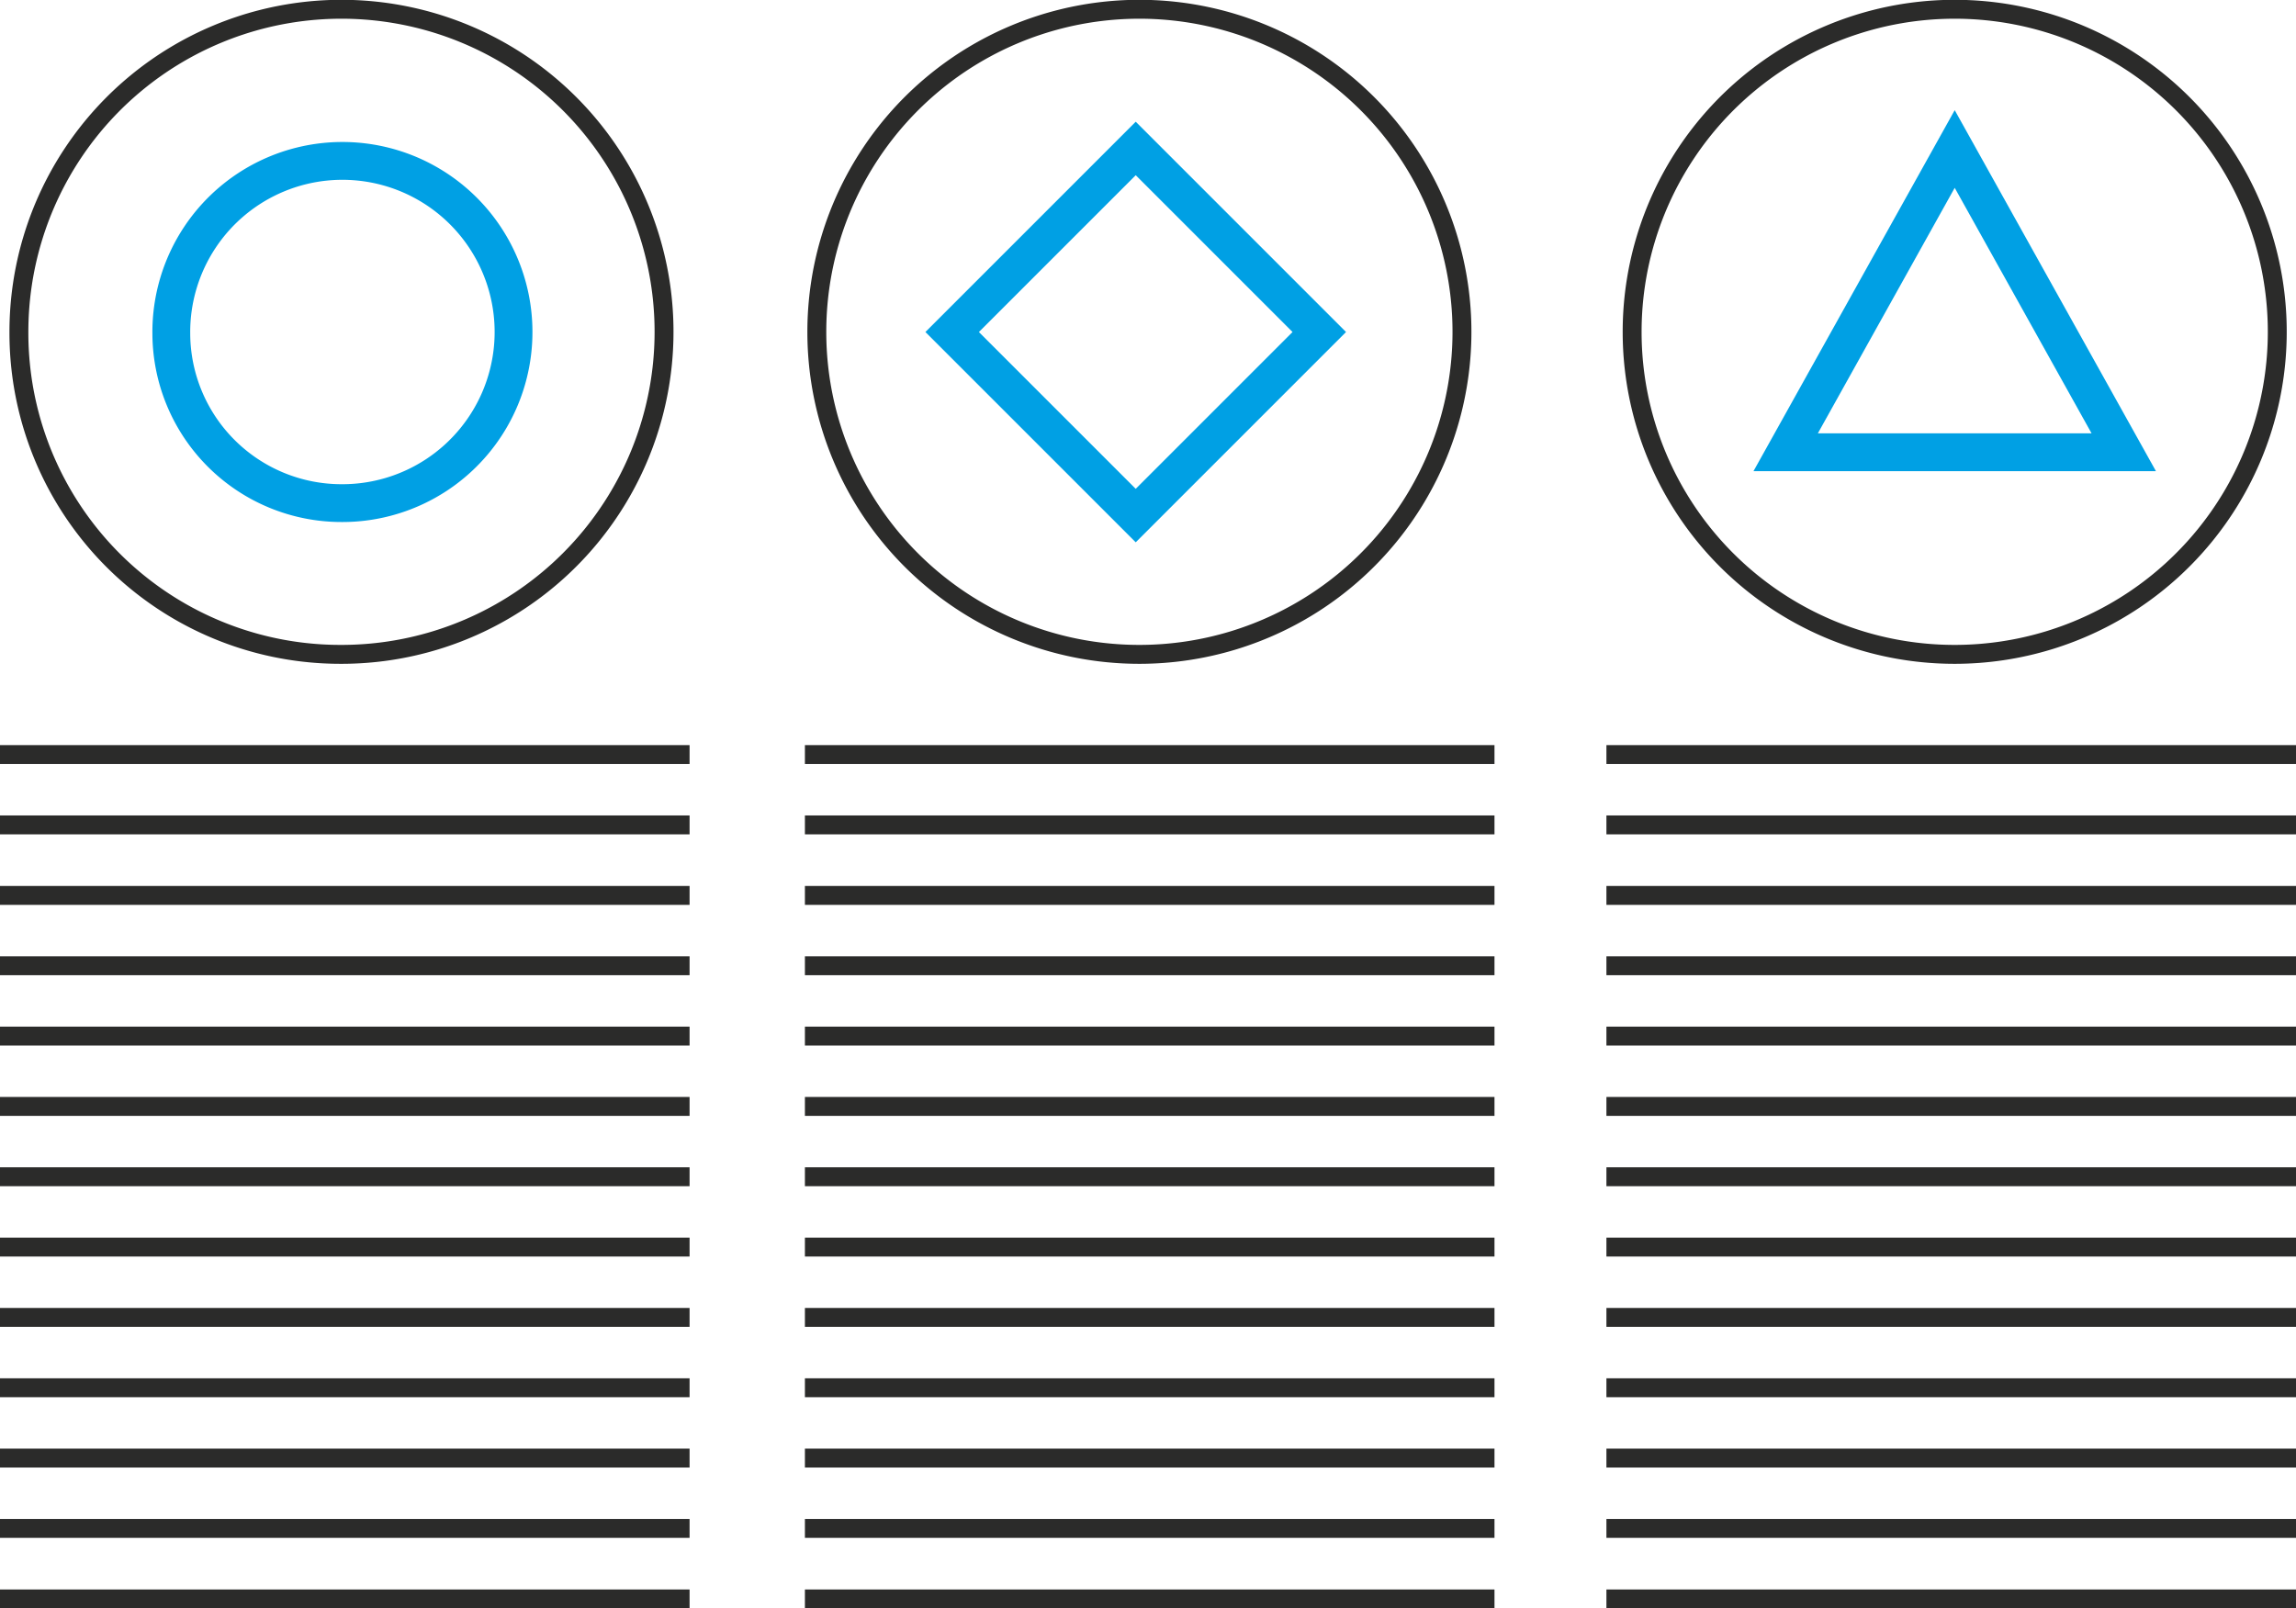
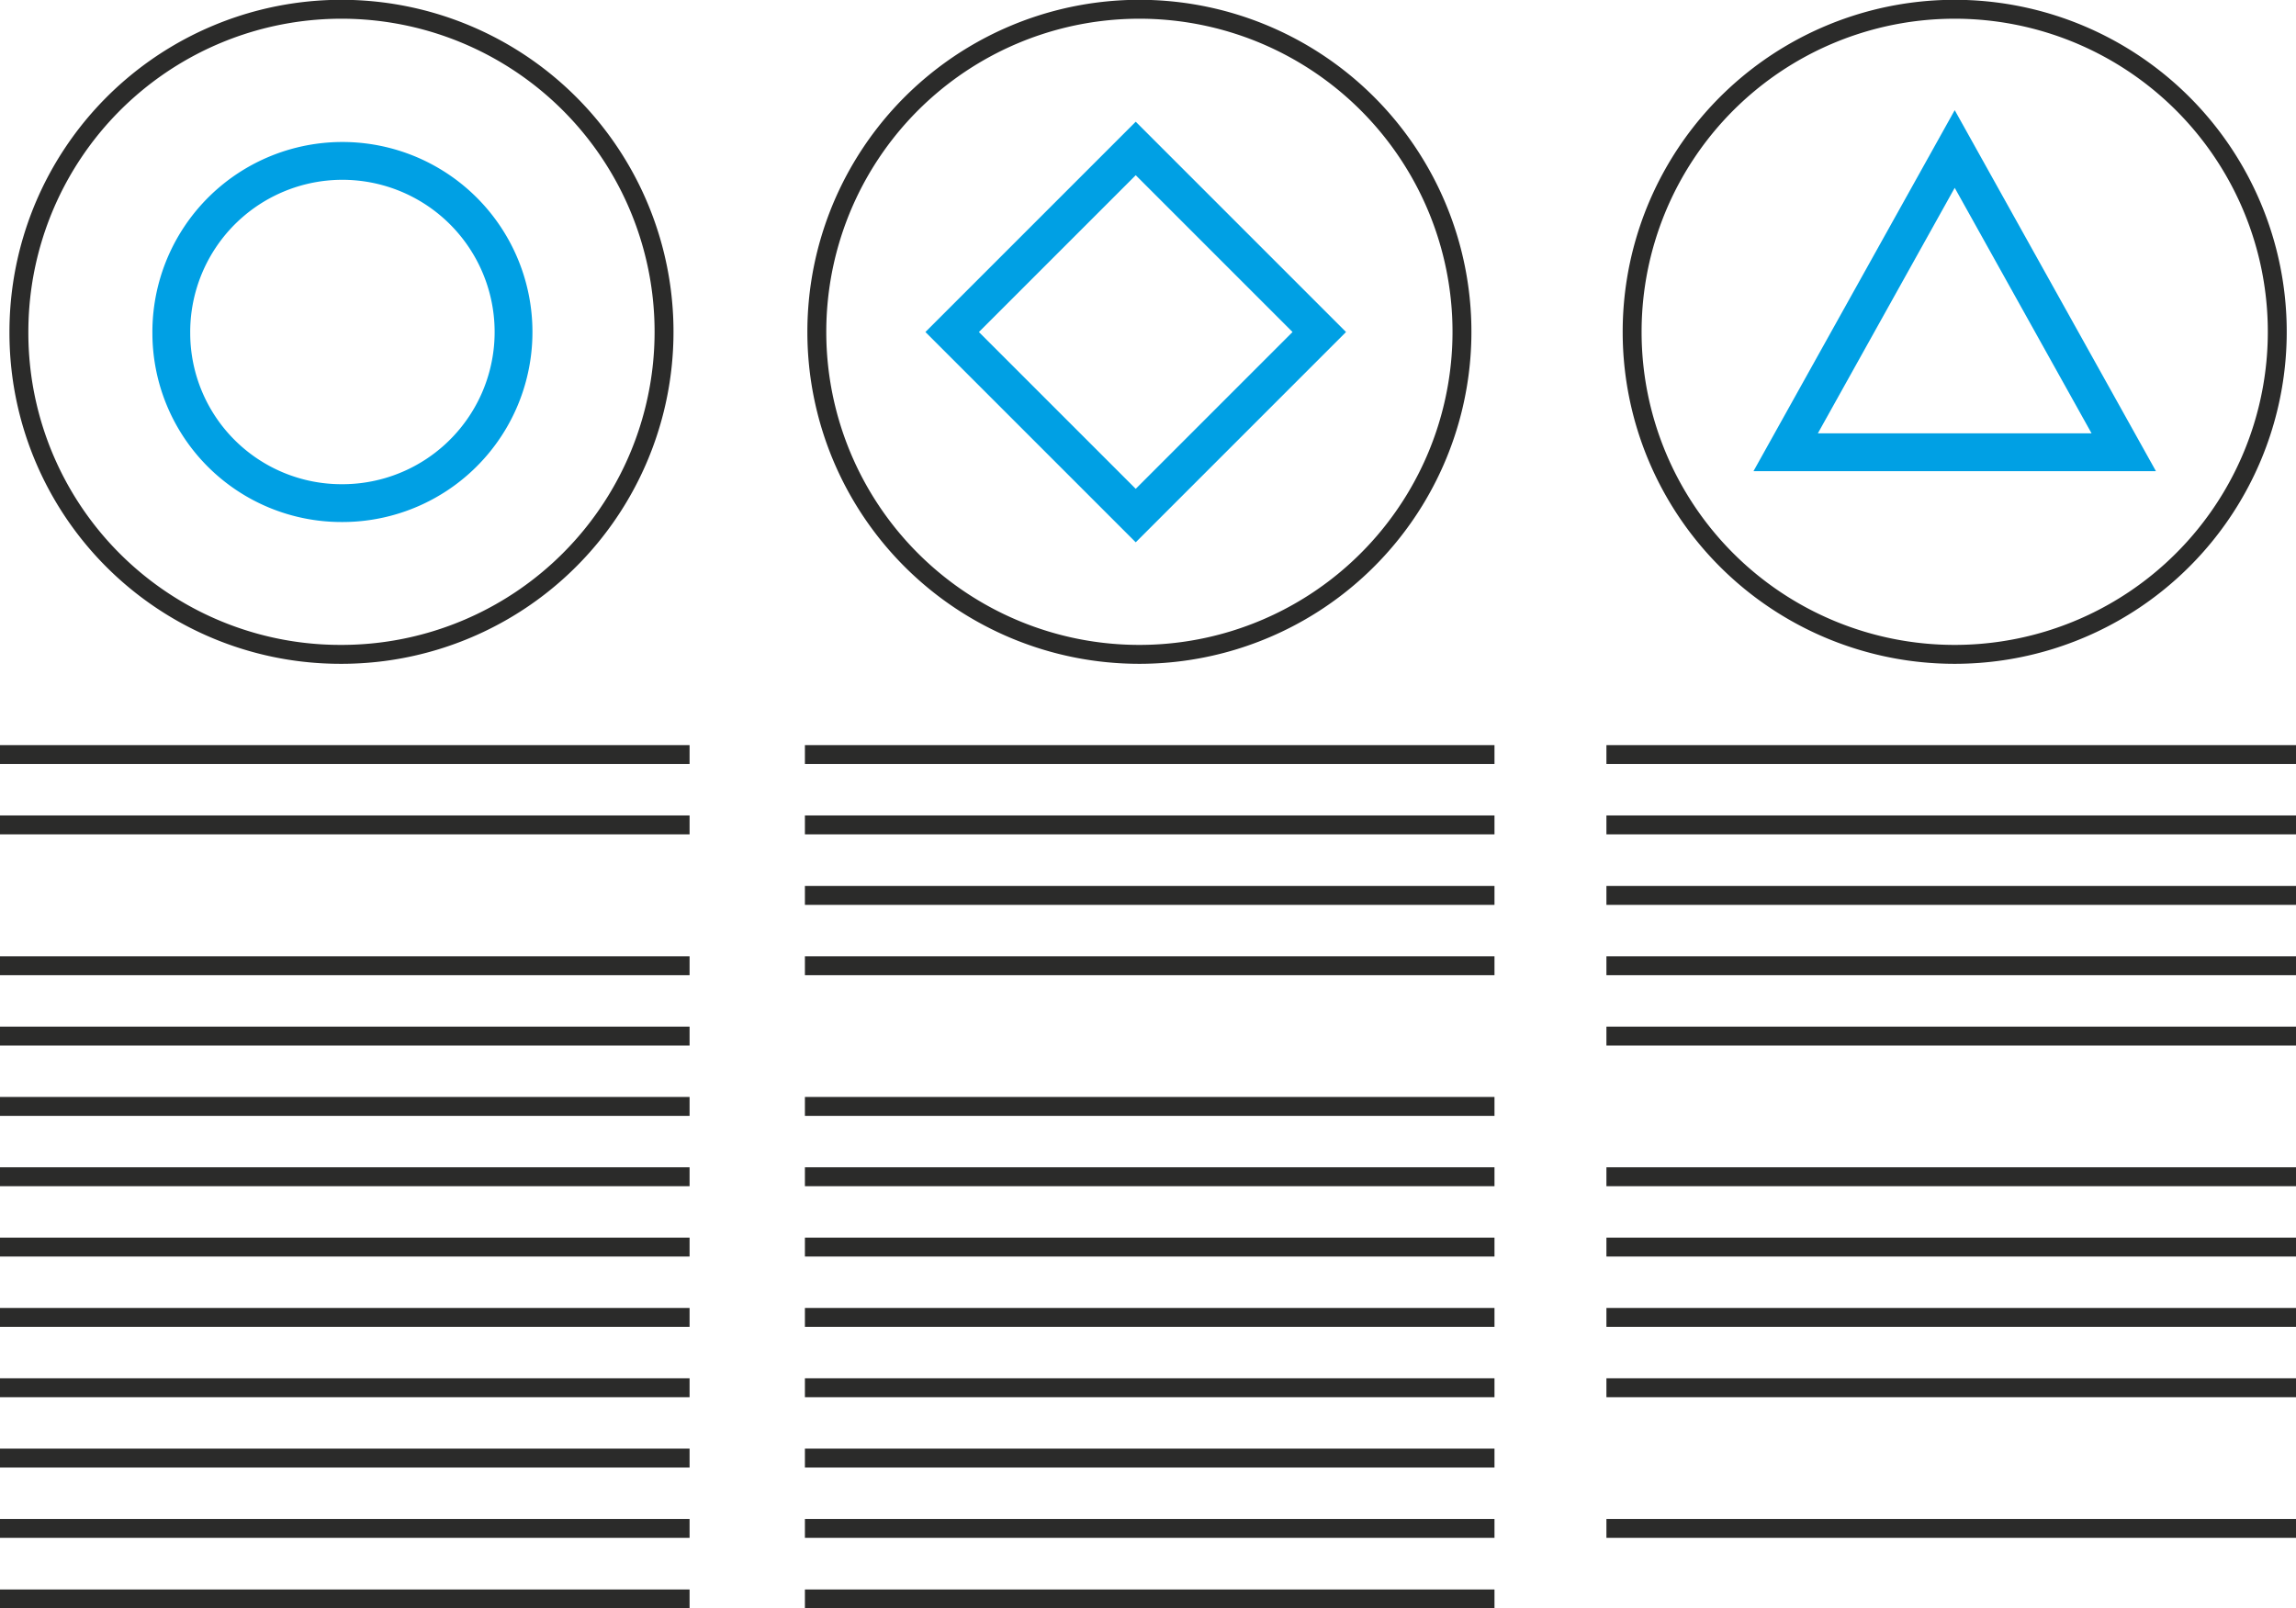
<svg xmlns="http://www.w3.org/2000/svg" viewBox="0 0 121.43 85.07">
  <defs>
    <style>.aa,.bb,.f4{fill:none;}.b8{clip-path:url(#a6);}.f4{stroke:#2b2b2a;}.bb{stroke:#00a0e4;stroke-width:2px;}</style>
    <clipPath id="a6" transform="translate(0 0)">
      <rect class="aa" width="121.43" height="85.07" />
    </clipPath>
  </defs>
  <g id="xy" data-name="Ebene 2">
    <g id="xz" data-name="Ebene 1">
      <g class="b8">
        <path class="f4" d="M103.38,34.61a17.06,17.06,0,1,0-17.06-17A17.05,17.05,0,0,0,103.38,34.61Z" transform="translate(0 0)" />
        <path class="f4" d="M18.06,34.61A17.06,17.06,0,1,0,1,17.56,17,17,0,0,0,18.06,34.61Z" transform="translate(0 0)" />
        <path class="f4" d="M60.26,34.61a17.06,17.06,0,1,0-17.06-17A17.05,17.05,0,0,0,60.26,34.61Z" transform="translate(0 0)" />
        <path class="bb" d="M18.06,26.61a9.05,9.05,0,1,0-9-9A9,9,0,0,0,18.06,26.61Z" transform="translate(0 0)" />
      </g>
      <rect class="bb" x="53.2" y="10.69" width="13.73" height="13.73" transform="translate(5.18 47.62) rotate(-45)" />
      <polygon class="bb" points="103.38 7.88 94.44 23.92 112.32 23.92 103.38 7.88" />
      <g class="b8">
        <line class="f4" y1="39.91" x2="36.47" y2="39.91" />
        <line class="f4" y1="43.63" x2="36.47" y2="43.63" />
-         <line class="f4" y1="47.36" x2="36.47" y2="47.36" />
        <line class="f4" y1="51.08" x2="36.47" y2="51.08" />
        <line class="f4" y1="54.8" x2="36.47" y2="54.8" />
        <line class="f4" y1="58.52" x2="36.47" y2="58.52" />
        <line class="f4" y1="62.24" x2="36.47" y2="62.24" />
        <line class="f4" y1="65.96" x2="36.47" y2="65.96" />
        <line class="f4" y1="69.68" x2="36.47" y2="69.68" />
        <line class="f4" y1="73.4" x2="36.47" y2="73.4" />
        <line class="f4" y1="77.12" x2="36.47" y2="77.12" />
        <line class="f4" y1="80.84" x2="36.47" y2="80.84" />
        <line class="f4" y1="84.57" x2="36.47" y2="84.57" />
      </g>
      <line class="f4" x1="42.57" y1="39.91" x2="79.04" y2="39.91" />
      <line class="f4" x1="42.57" y1="43.63" x2="79.04" y2="43.63" />
      <line class="f4" x1="42.57" y1="47.36" x2="79.04" y2="47.36" />
      <line class="f4" x1="42.57" y1="51.08" x2="79.04" y2="51.08" />
-       <line class="f4" x1="42.57" y1="54.8" x2="79.04" y2="54.8" />
      <line class="f4" x1="42.57" y1="58.52" x2="79.04" y2="58.52" />
      <line class="f4" x1="42.57" y1="62.24" x2="79.04" y2="62.24" />
      <line class="f4" x1="42.57" y1="65.96" x2="79.04" y2="65.96" />
      <line class="f4" x1="42.57" y1="69.68" x2="79.04" y2="69.68" />
      <line class="f4" x1="42.57" y1="73.4" x2="79.04" y2="73.4" />
      <line class="f4" x1="42.57" y1="77.12" x2="79.04" y2="77.12" />
      <line class="f4" x1="42.57" y1="80.84" x2="79.04" y2="80.84" />
      <g class="b8">
        <line class="f4" x1="42.57" y1="84.57" x2="79.04" y2="84.57" />
        <line class="f4" x1="84.96" y1="39.91" x2="121.43" y2="39.91" />
        <line class="f4" x1="84.96" y1="43.63" x2="121.43" y2="43.63" />
        <line class="f4" x1="84.96" y1="47.36" x2="121.43" y2="47.36" />
        <line class="f4" x1="84.96" y1="51.08" x2="121.43" y2="51.08" />
        <line class="f4" x1="84.96" y1="54.8" x2="121.43" y2="54.8" />
-         <line class="f4" x1="84.96" y1="58.52" x2="121.43" y2="58.52" />
        <line class="f4" x1="84.96" y1="62.24" x2="121.43" y2="62.24" />
        <line class="f4" x1="84.96" y1="65.96" x2="121.43" y2="65.96" />
        <line class="f4" x1="84.96" y1="69.68" x2="121.43" y2="69.68" />
        <line class="f4" x1="84.96" y1="73.4" x2="121.43" y2="73.4" />
-         <line class="f4" x1="84.96" y1="77.12" x2="121.43" y2="77.12" />
        <line class="f4" x1="84.96" y1="80.84" x2="121.43" y2="80.84" />
-         <line class="f4" x1="84.96" y1="84.57" x2="121.43" y2="84.57" />
      </g>
    </g>
  </g>
</svg>